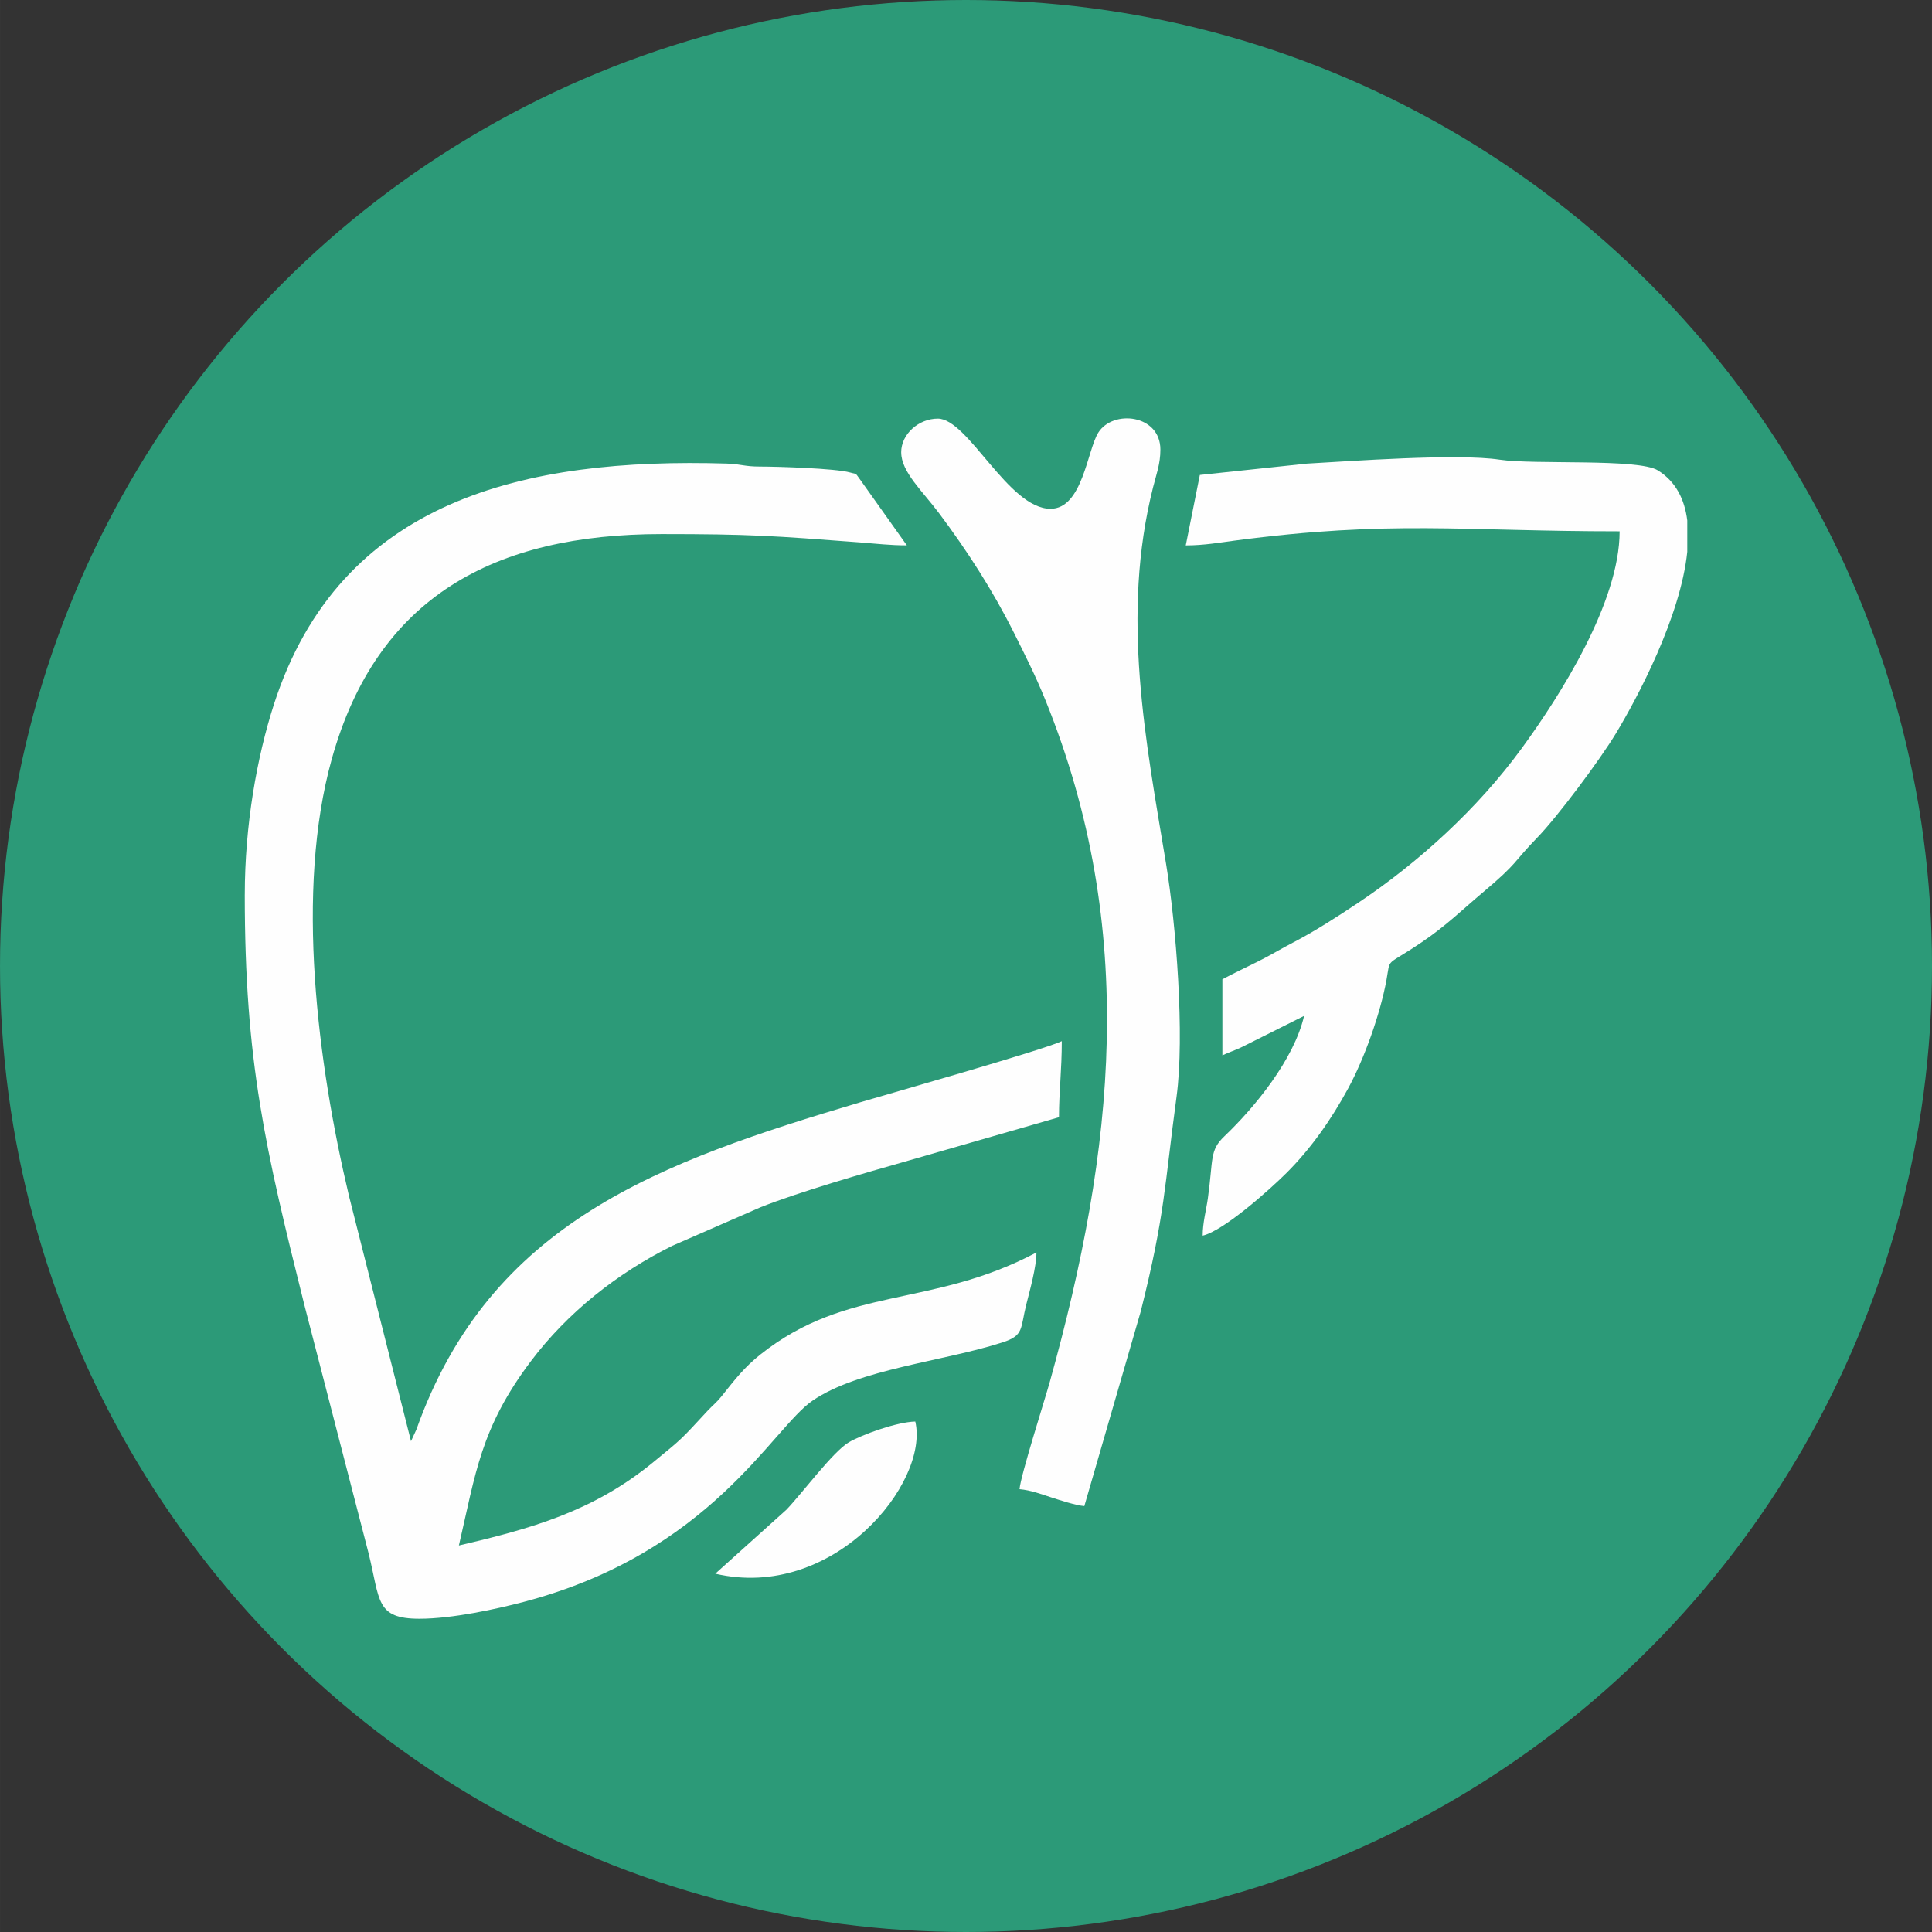
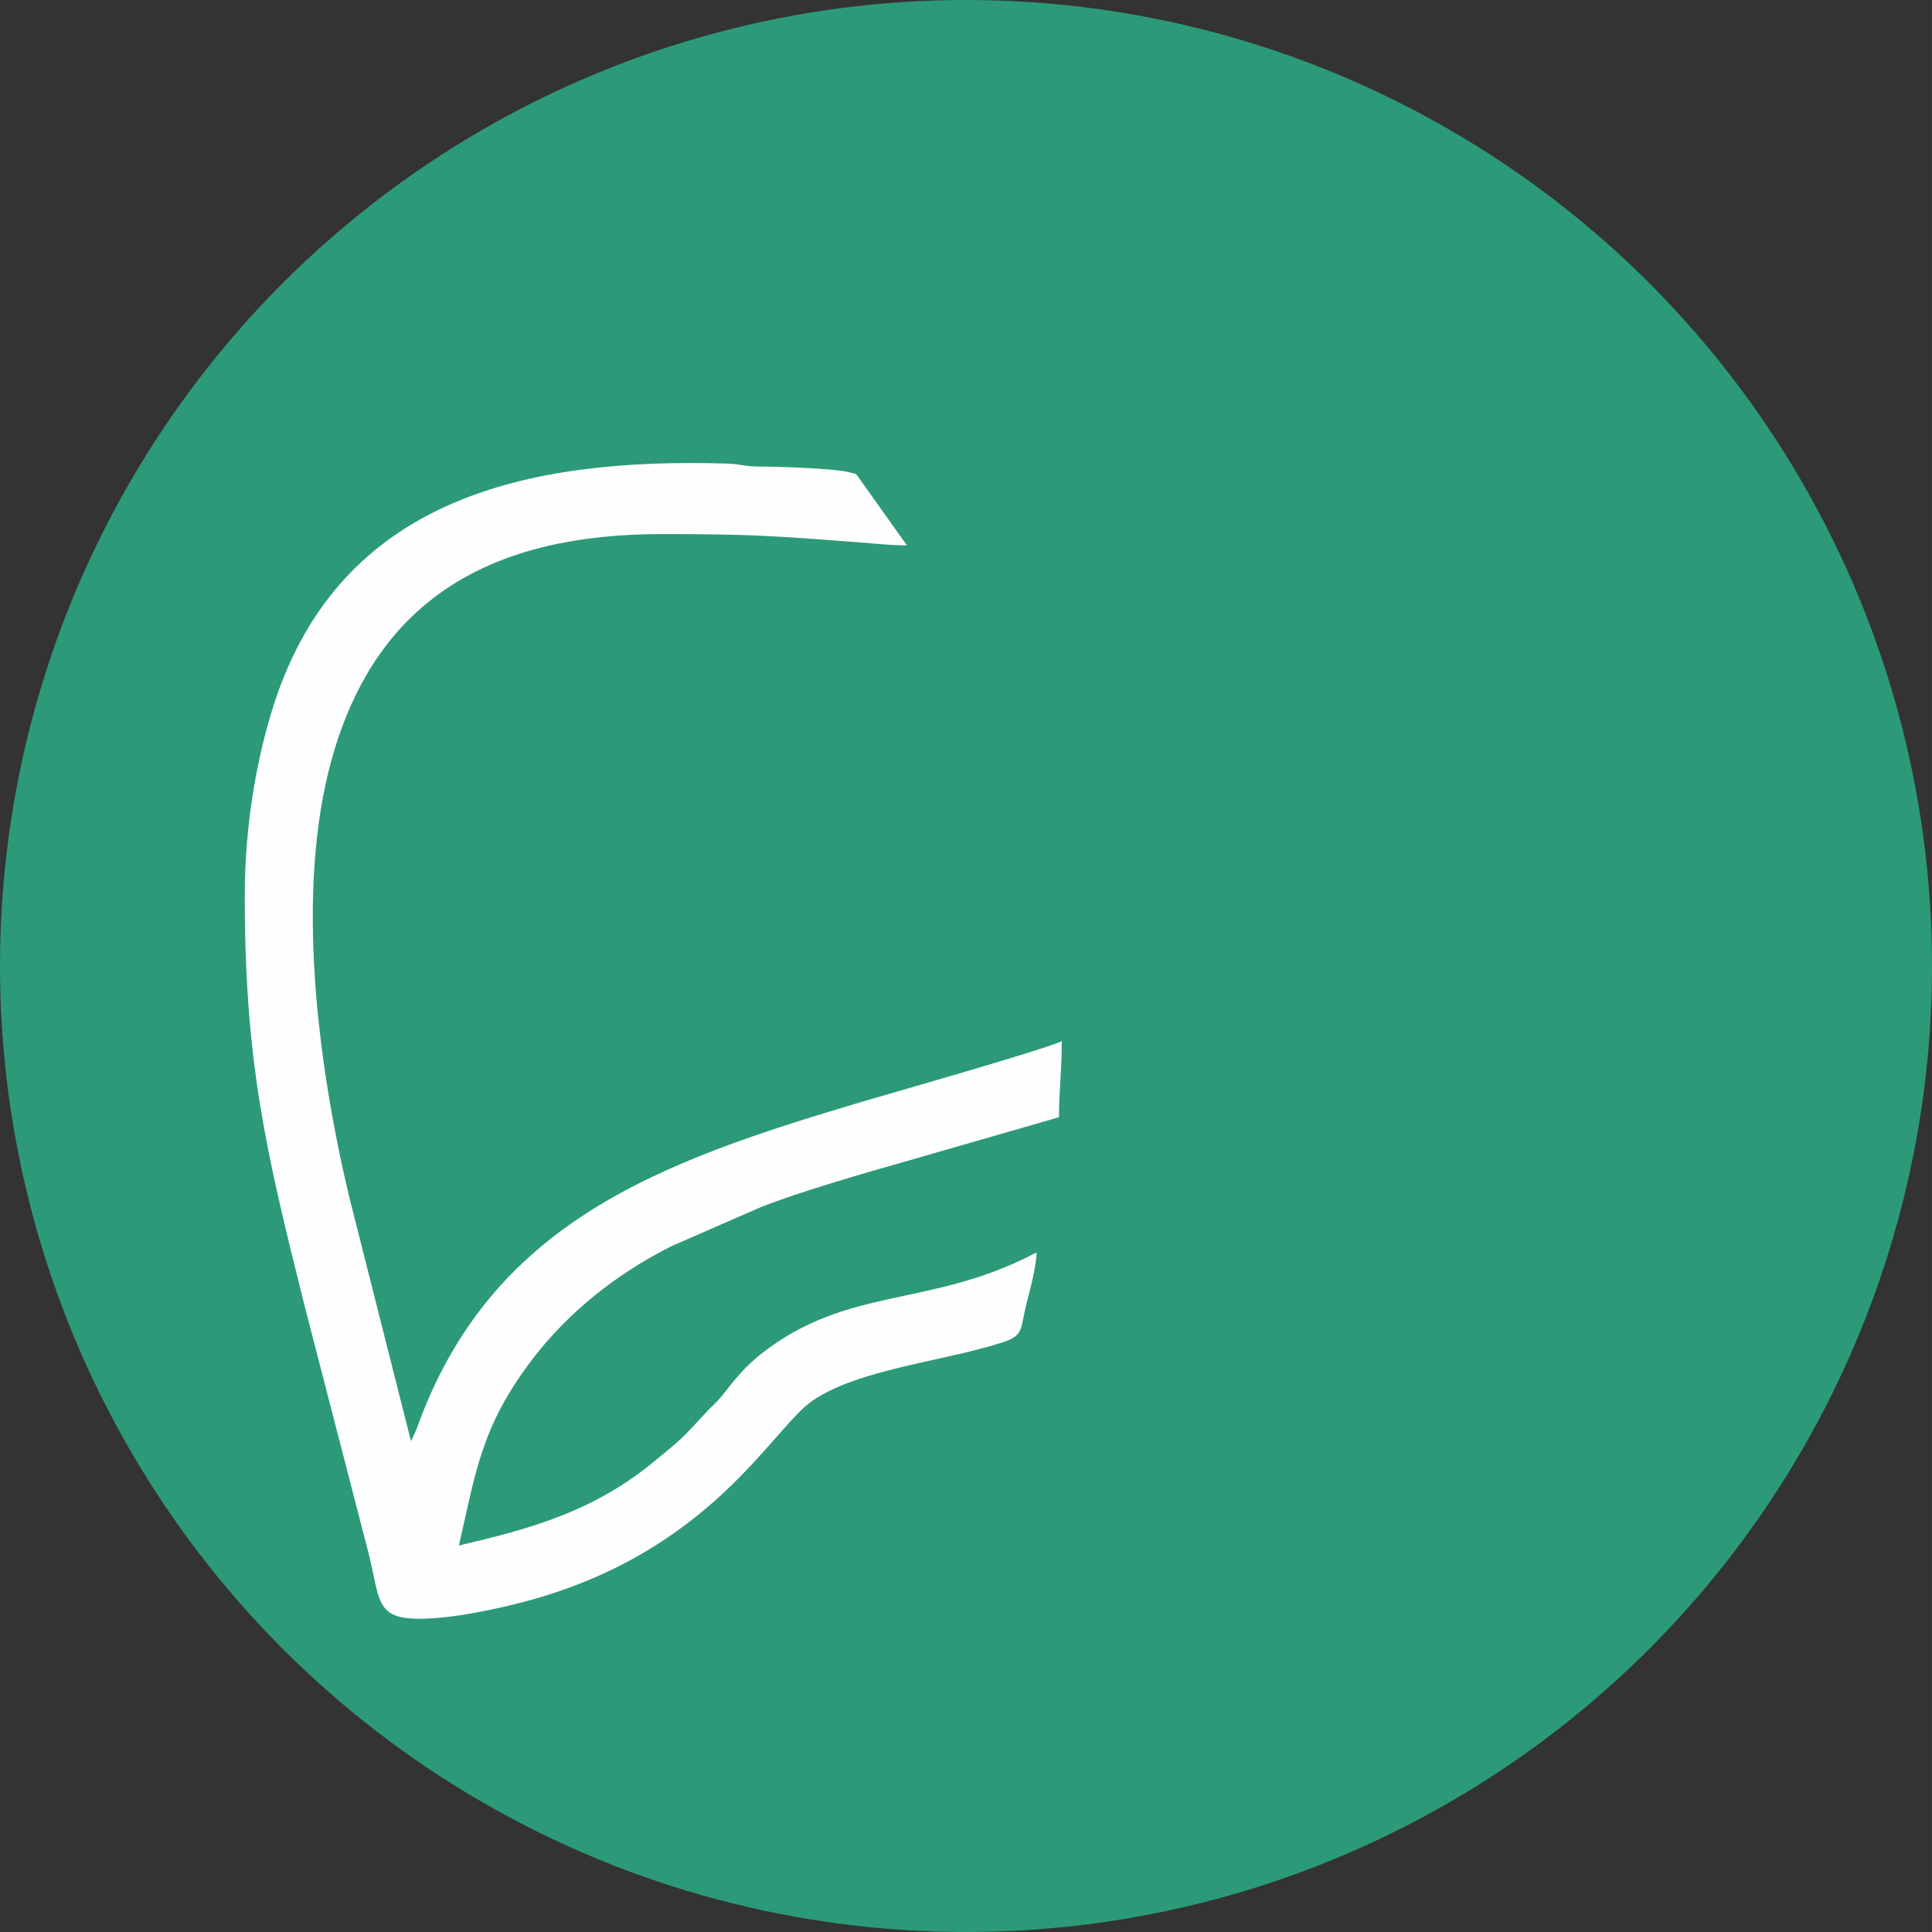
<svg xmlns="http://www.w3.org/2000/svg" xml:space="preserve" width="38.076mm" height="38.076mm" version="1.1" style="shape-rendering:geometricPrecision; text-rendering:geometricPrecision; image-rendering:optimizeQuality; fill-rule:evenodd; clip-rule:evenodd" viewBox="0 0 1009.57 1009.58">
  <rect x="0" y="0" width="1009.57" height="1009.58" fill="#333333" stroke="none" />
  <defs>
    <style type="text/css">
   
    .fil1 {fill:#FEFEFE}
    .fil0 {fill:#2C9A78}
   
  </style>
  </defs>
  <g id="Слой_x0020_1">
    <g id="_2284118710896">
      <circle class="fil0" cx="504.79" cy="504.79" r="504.79" />
      <g>
        <path class="fil1" d="M127.9 467.54c0,87.07 10.71,132.65 31.21,214.64l33.58 129.83c5.95,24.29 3.59,33.88 26.49,33.88 17.16,0 40.38,-5.1 54.49,-8.81 97.95,-25.8 129.73,-90.72 150.97,-105.19 24.21,-16.49 68.09,-20.39 99.17,-30.39 11.37,-3.66 9.28,-7.11 12.49,-19.9 1.85,-7.37 5.29,-19.53 5.29,-27.1 -55.25,29.24 -98.62,17.14 -144.09,53.19 -8.71,6.9 -13.37,13.1 -20.58,22.11 -2.47,3.09 -4.51,4.57 -7.23,7.49 -13.69,14.71 -12.16,13.63 -28.78,27.16 -31.13,25.36 -63.27,34.33 -101.12,43.15 8.74,-37.5 11.29,-61.35 37.65,-96.33 19.15,-25.41 45.02,-45.9 73.75,-60.22l46.11 -20.14c19.89,-7.95 54.61,-17.98 77.21,-24.37l78.86 -22.72c0,-13.38 1.47,-24.67 1.47,-39.75 -9.51,4.56 -92.93,28.25 -105.05,31.86 -104.75,31.22 -193.63,62.48 -232.23,171.15l-2.79 6.04 -32.39 -128.08c-16.4,-69.09 -28.21,-159.56 -9.02,-228.38 23.65,-84.83 84.94,-117.58 172.44,-117.58 46.14,0 58.54,0.93 103.15,4.32 9.33,0.71 16,1.57 24.93,1.57l-23.85 -33.56c-3.58,-4.8 -1.73,-3.34 -5.8,-4.5 -7.69,-2.21 -38.92,-3.11 -46.95,-3.1 -8.53,0.01 -10.01,-1.34 -17.57,-1.57 -105.37,-3.15 -201.9,18.58 -236.54,125.72 -9,27.86 -15.26,63.49 -15.26,99.58z" />
-         <path class="fil1" d="M470.93 236.41c0,10.17 11.09,20.17 19.77,31.76 14.76,19.7 28.11,40.43 39.12,62.46 5.82,11.65 11.25,22.35 16.42,35.11 48.72,120.17 36.09,235.18 2.39,356.18 -2.87,10.29 -15.26,48.92 -15.87,56.26 5.95,0.5 11.72,2.74 16.38,4.23 4.54,1.46 12.84,4.22 17.48,4.6l29.44 -101.58c12.79,-50.81 12.4,-65.53 18.74,-112.29 4.33,-31.96 -0.22,-90.02 -5.48,-121.8 -10.62,-64.29 -23.7,-129.64 -6.79,-196.68 1.71,-6.8 3.83,-12.19 3.83,-19.72 0,-18.37 -24.75,-21.08 -32.44,-8.88 -5.77,9.16 -8.22,39.8 -24.98,39.8 -22,0 -43.07,-47.11 -58.89,-47.11 -9.87,0 -19.14,7.97 -19.14,17.66z" />
-         <path class="fil1" d="M626.98 248.19l-7.36 36.81c9.51,0 17.93,-1.51 25.47,-2.5 81.79,-10.81 118.94,-4.86 201.25,-4.86 0,36.99 -30.98,85.8 -51.3,113.59 -22.83,31.21 -53.56,59.38 -85.62,80.74 -10.62,7.07 -22.23,14.61 -33.85,20.62 -6.49,3.35 -11.15,6.33 -18.16,9.81 -6.68,3.31 -12.49,6.06 -18.65,9.32l0 39.75c3.4,-1.63 6.87,-2.69 10.33,-4.4l32.37 -16.21c-5.31,22.81 -25.77,47.75 -41.64,62.89 -7.89,7.53 -5.75,11.81 -8.66,32.56 -0.82,5.83 -2.7,12.64 -2.7,19.38 11.13,-2.59 35.37,-24.36 43.8,-32.76 12.67,-12.63 23.36,-27.81 32.28,-44.28 8.44,-15.6 16.7,-38.73 19.97,-56.59 2.23,-12.2 -1.06,-6.49 18.52,-19.76 12.87,-8.73 21.19,-17.01 31.63,-25.79 19.09,-16.05 15.61,-15.42 28.62,-28.79 10.53,-10.82 32.72,-40.54 41.16,-54.53 11.08,-18.35 33.73,-60.76 37.25,-94.85l0 -16.37c-1.38,-11.06 -5.98,-20.3 -15.3,-26.14 -10.19,-6.4 -64.75,-2.9 -82.72,-5.62 -22.2,-3.36 -78.17,0.8 -100.77,2.05l-55.9 5.93z" />
-         <path class="fil1" d="M373.76 822.34c61.83,14.41 111.97,-47.54 104.53,-79.5 -9.61,0.21 -28.02,6.89 -34.77,10.87 -8.25,4.86 -24.63,26.94 -32.55,35.17l-37.2 33.46z" />
      </g>
    </g>
  </g>
</svg>